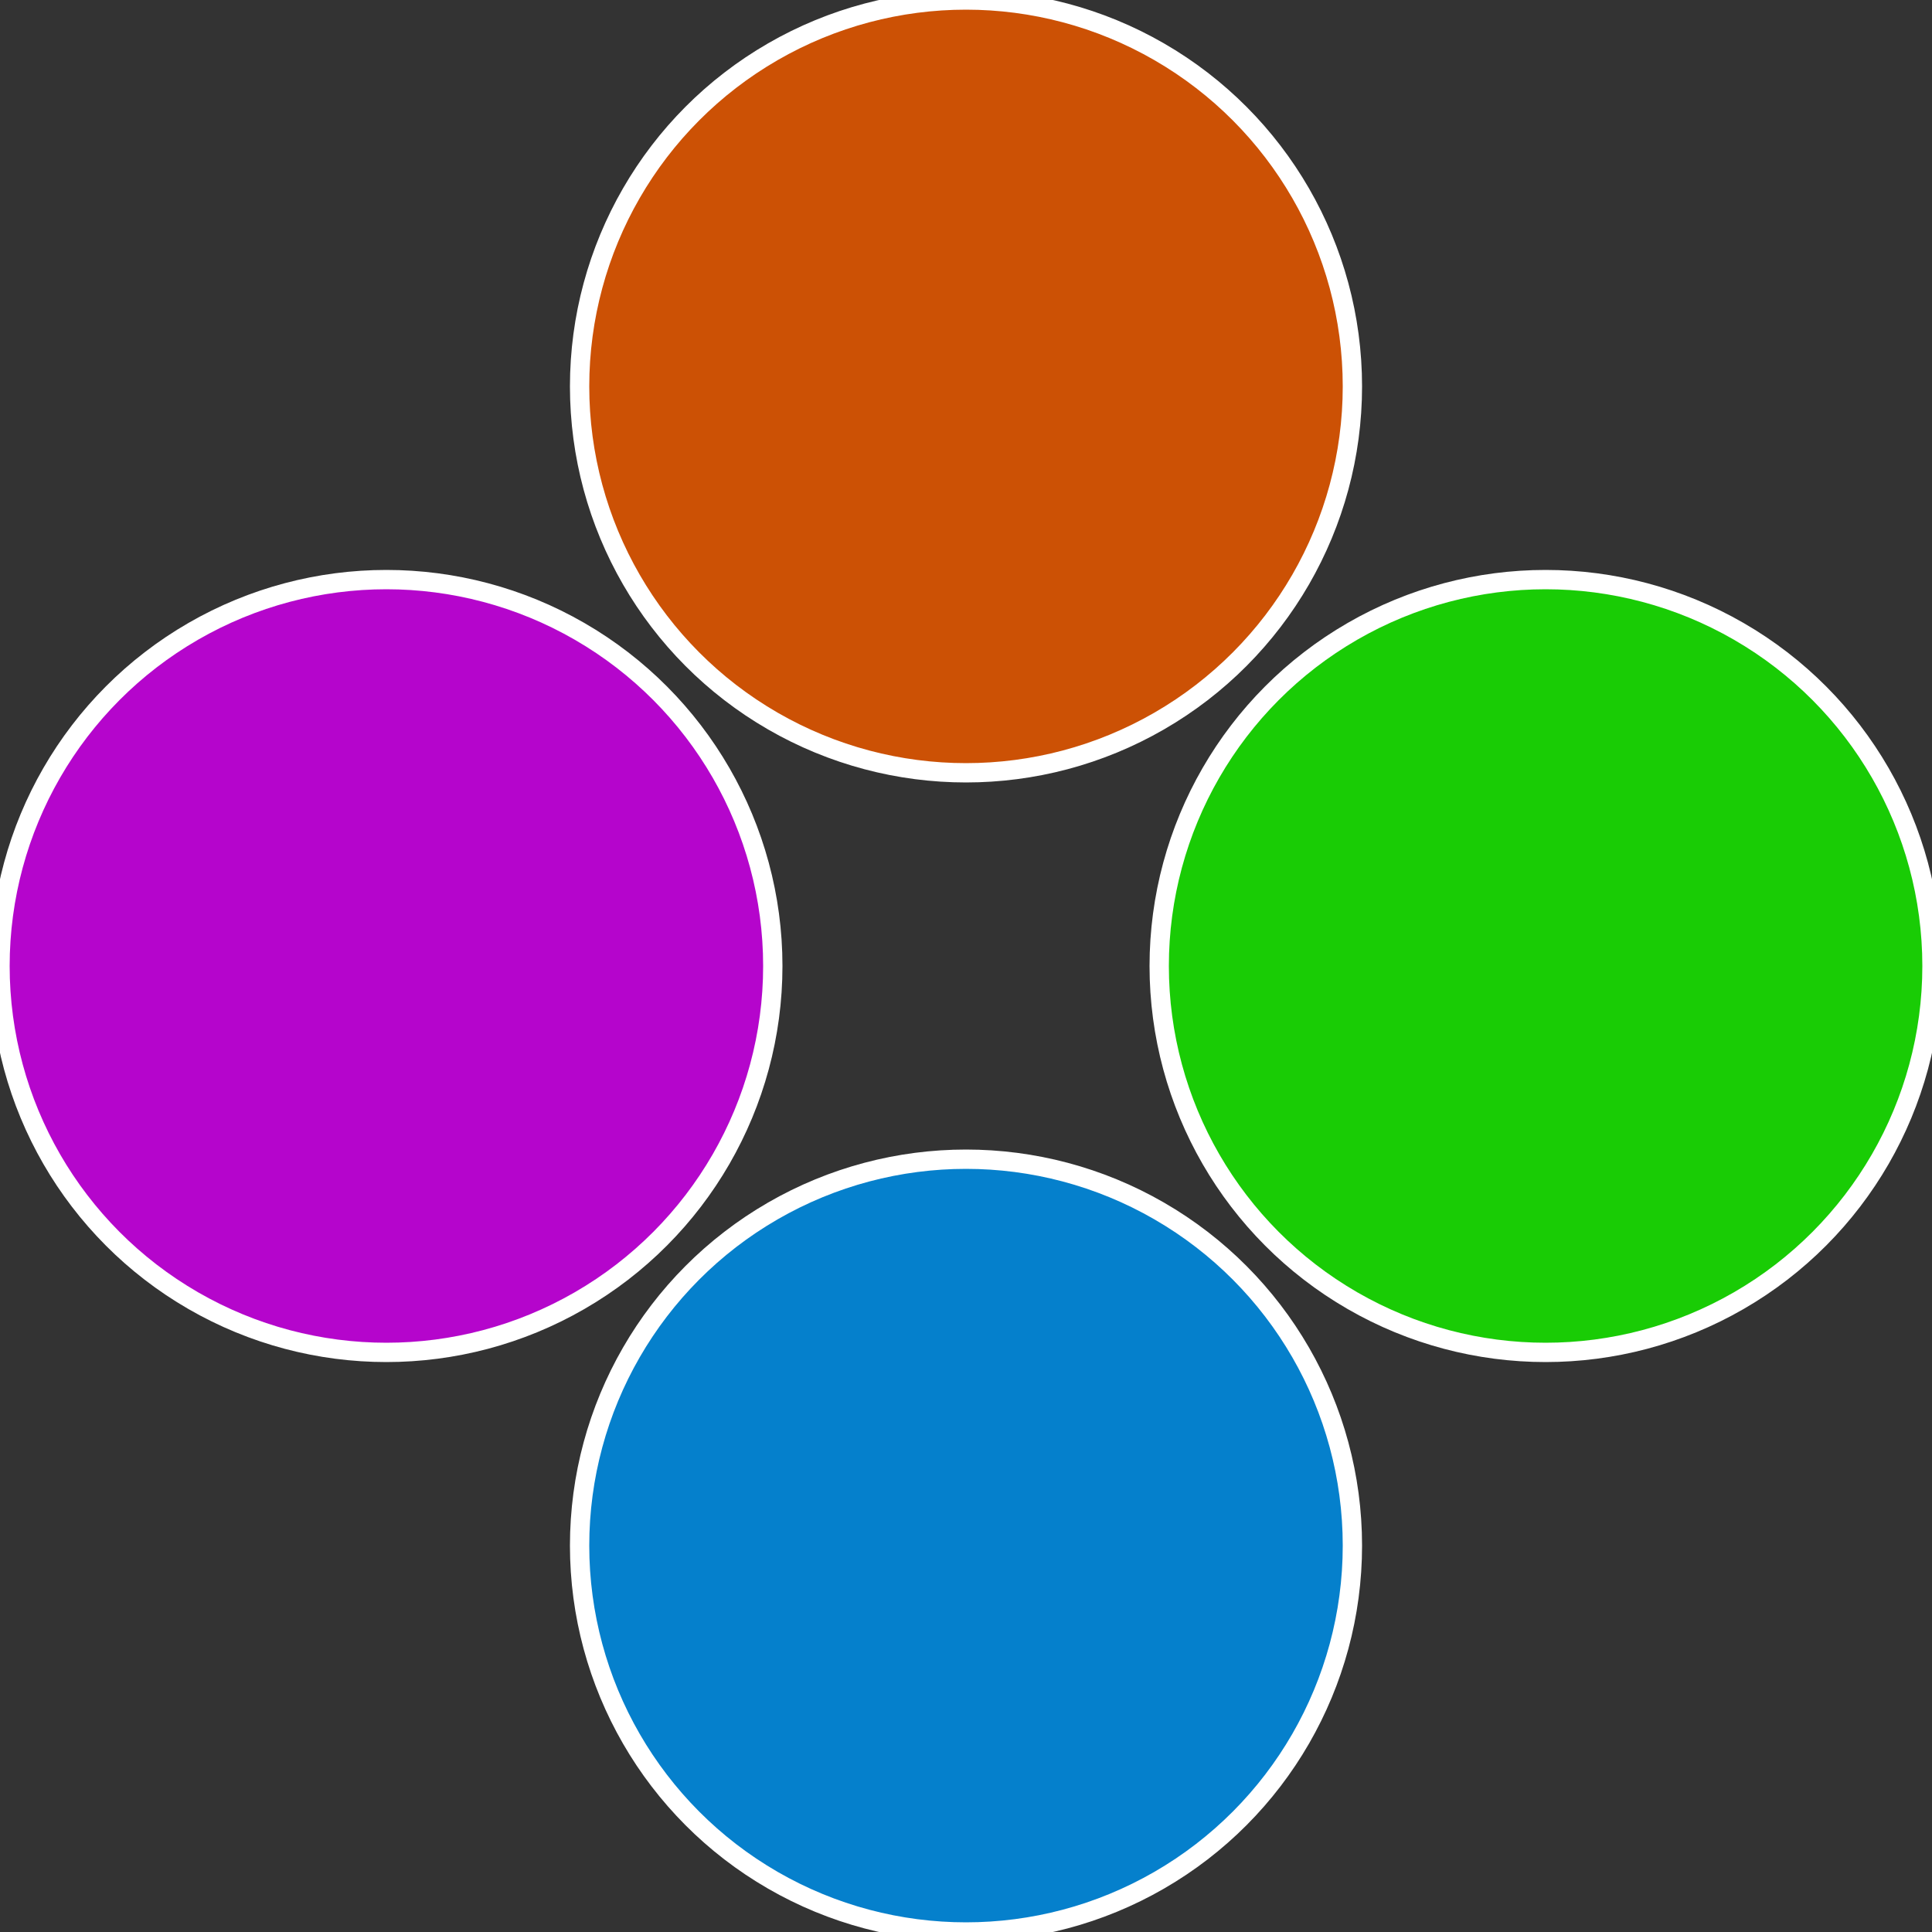
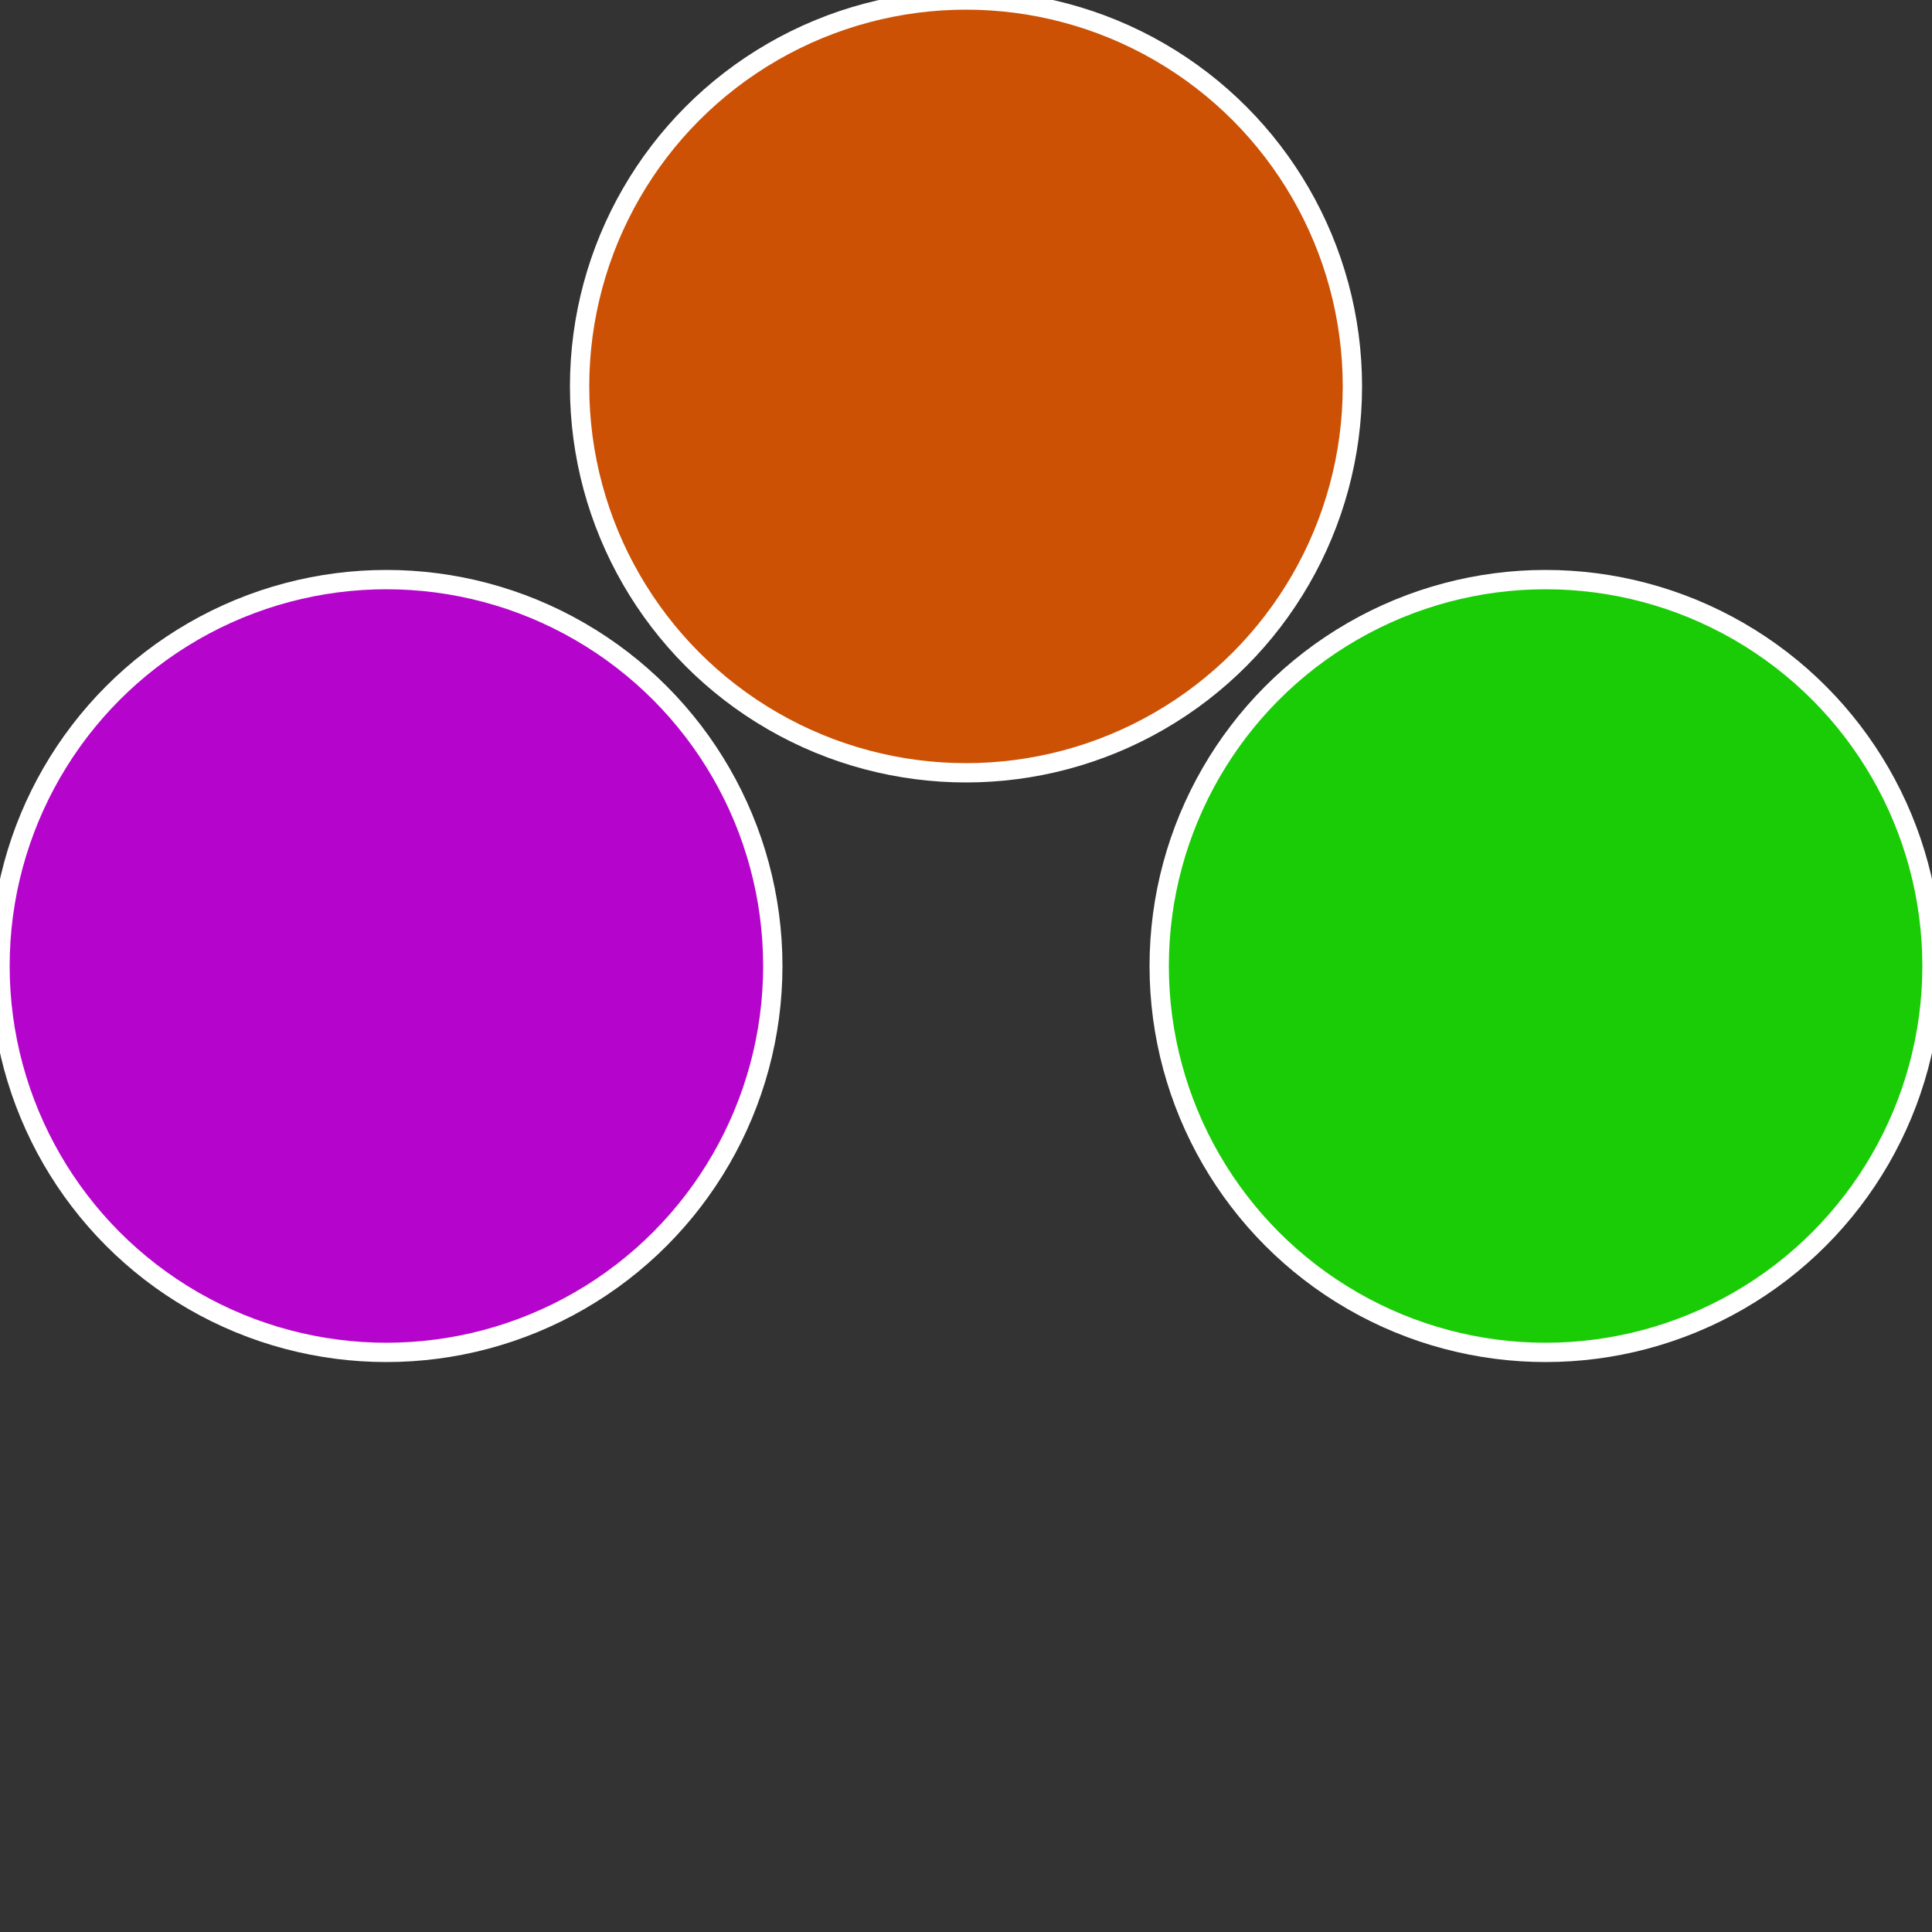
<svg xmlns="http://www.w3.org/2000/svg" width="500" height="500" viewBox="-1 -1 2 2">
  <rect x="-1" y="-1" width="2" height="2" fill="#333333" stroke="none" />
  <circle cx="0.6" cy="0" r="0.4" fill="#19cc05" stroke="#fff" stroke-width="1%" />
-   <circle cx="3.6739403974421E-17" cy="0.6" r="0.4" fill="#0580cc" stroke="#fff" stroke-width="1%" />
  <circle cx="-0.6" cy="7.3478807948841E-17" r="0.4" fill="#b505cc" stroke="#fff" stroke-width="1%" />
  <circle cx="-1.1021821192326E-16" cy="-0.6" r="0.4" fill="#cc5105" stroke="#fff" stroke-width="1%" />
</svg>